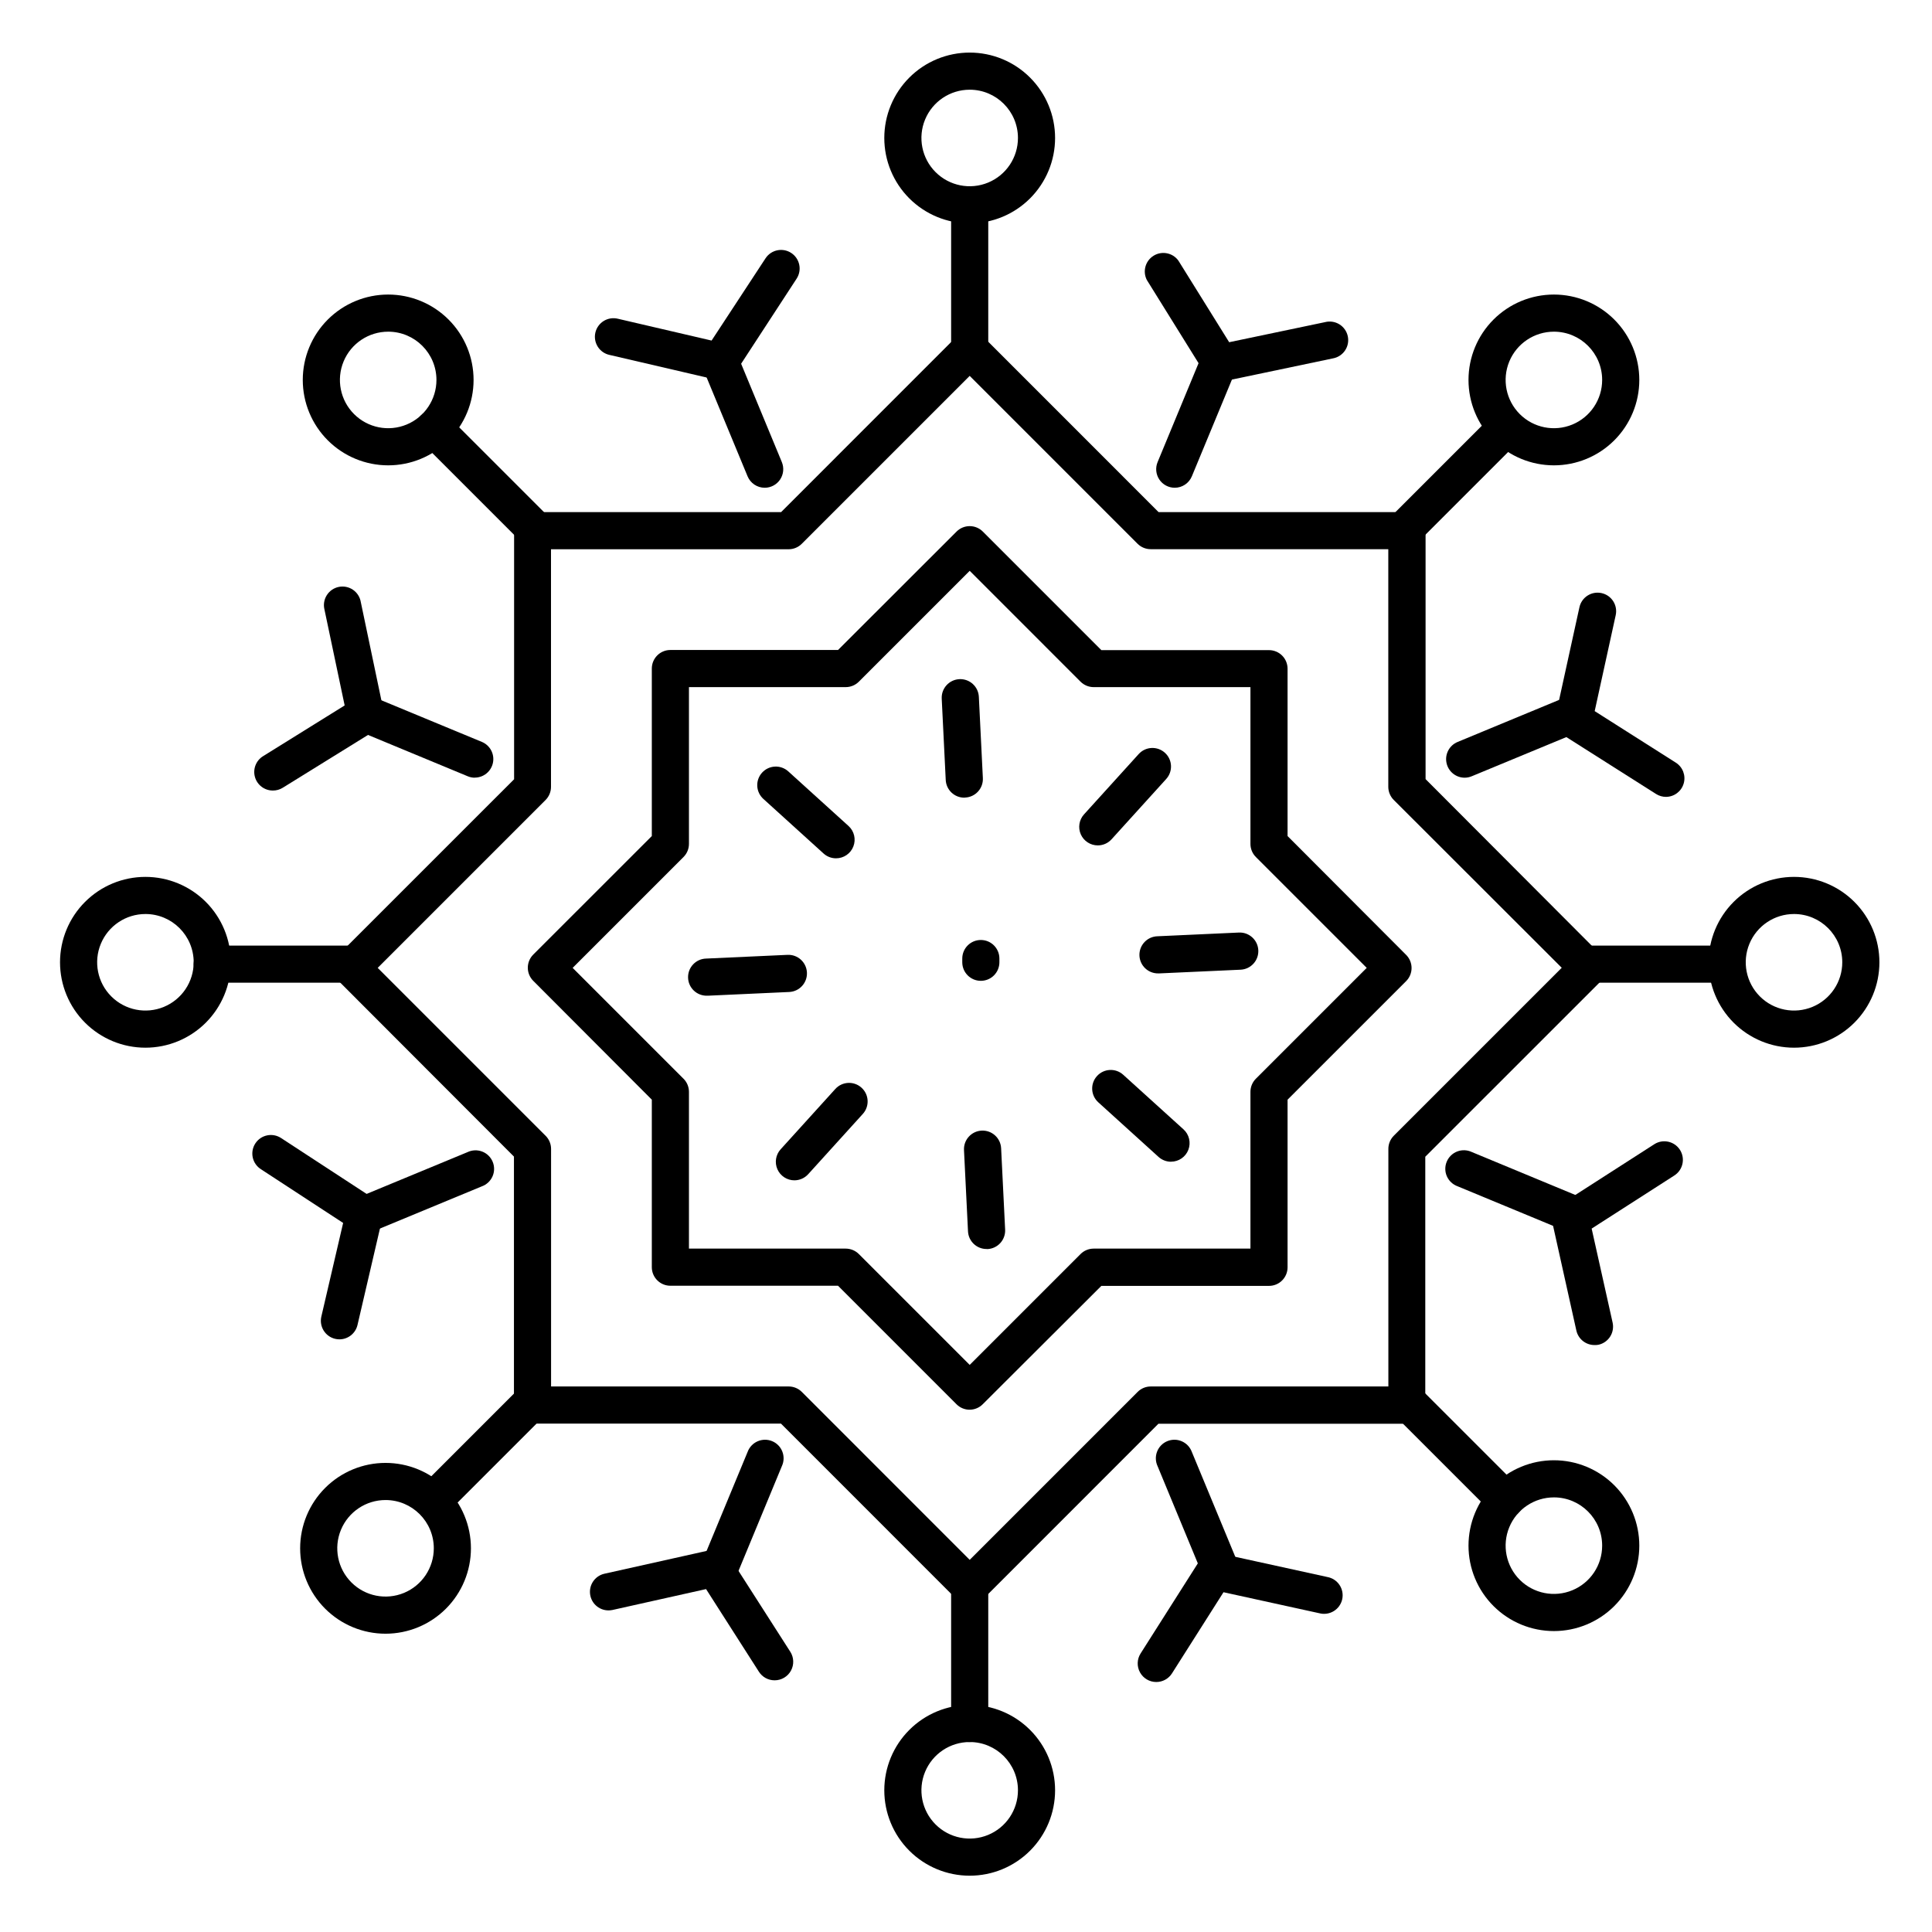
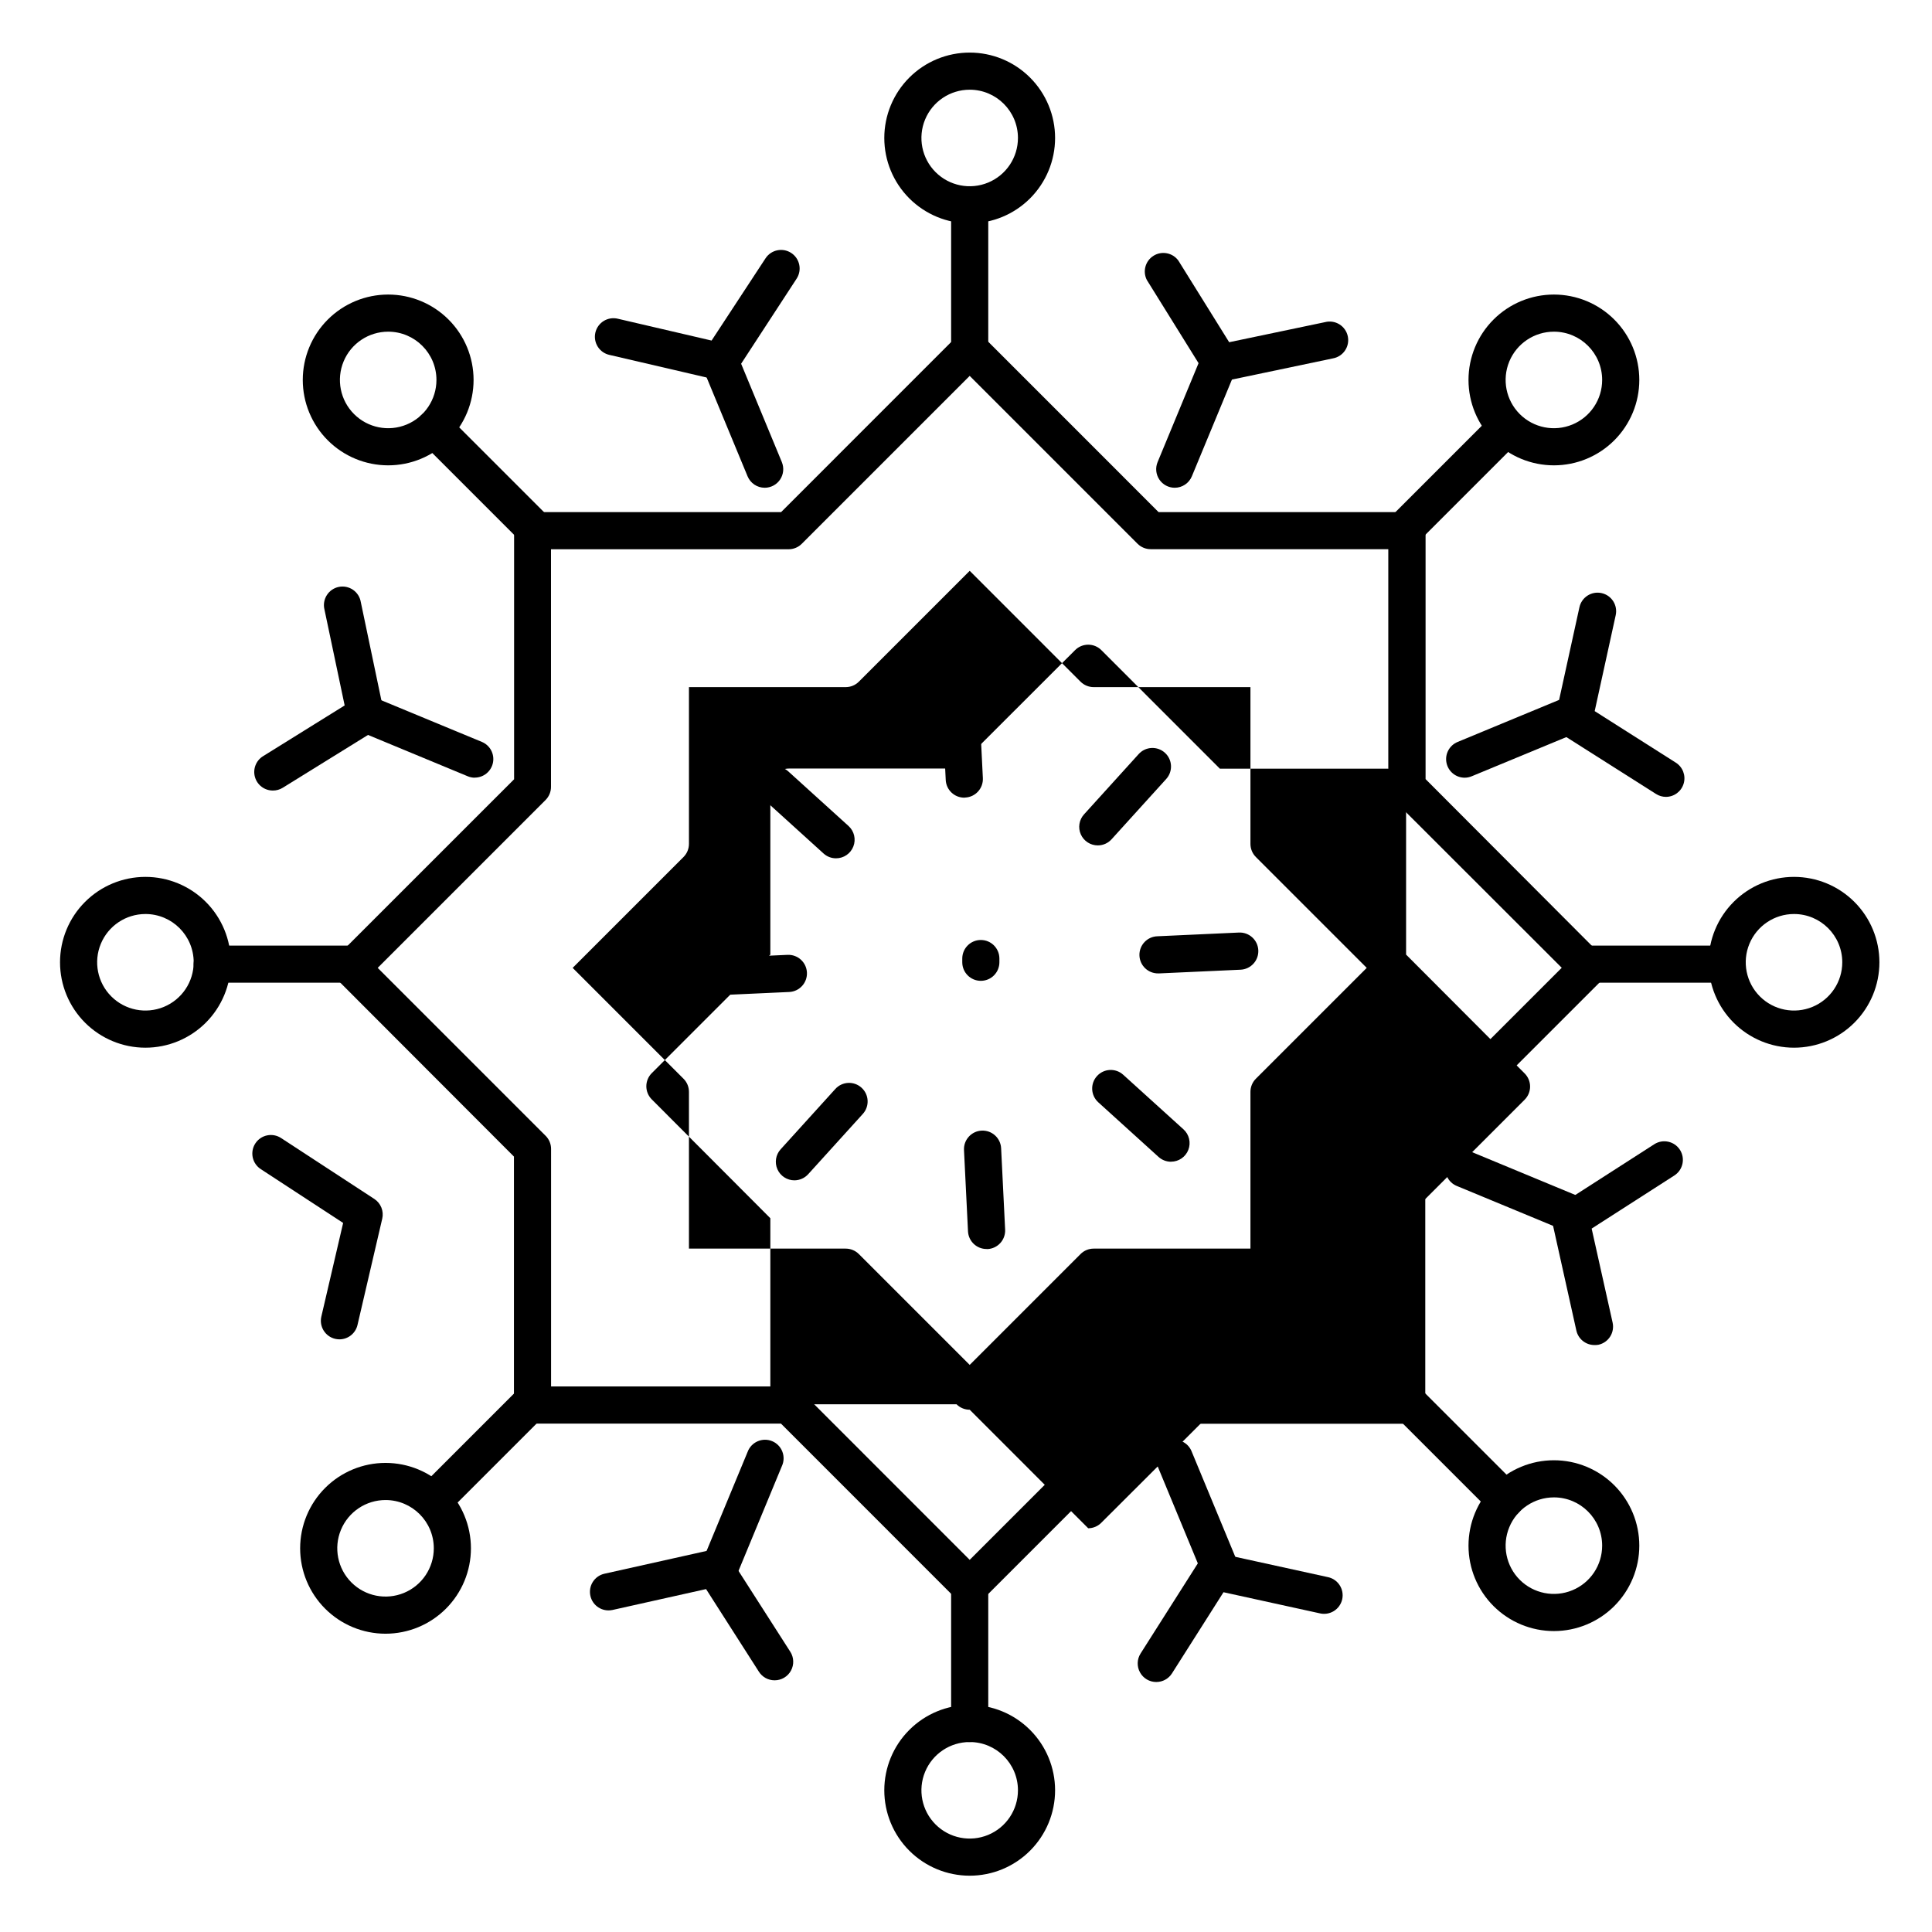
<svg xmlns="http://www.w3.org/2000/svg" fill="#000000" width="800px" height="800px" version="1.1" viewBox="144 144 512 512">
  <g>
-     <path d="m400.98 517.59c-1.309 0.004-2.562-0.512-3.484-1.438l-31.41-31.418h-44.43c-2.715 0-4.918-2.203-4.918-4.918v-44.391l-31.418-31.488c-0.926-0.922-1.445-2.176-1.445-3.484 0-1.305 0.52-2.559 1.445-3.481l31.418-31.41v-44.387c0-2.719 2.203-4.922 4.918-4.922h44.43l31.41-31.379c0.922-0.926 2.176-1.445 3.484-1.445 1.305 0 2.559 0.52 3.481 1.445l31.41 31.418h44.43c1.305 0 2.555 0.52 3.477 1.441s1.441 2.176 1.441 3.481v44.348l31.418 31.488c0.926 0.922 1.445 2.176 1.445 3.484 0 1.305-0.52 2.559-1.445 3.481l-31.418 31.41v44.43c0 1.305-0.52 2.555-1.441 3.477-0.922 0.926-2.172 1.441-3.477 1.441h-44.43l-31.41 31.34c-0.918 0.938-2.172 1.469-3.481 1.477zm-74.402-42.695h41.543c1.309 0 2.562 0.52 3.484 1.445l29.375 29.375 29.371-29.371v-0.004c0.922-0.926 2.176-1.445 3.484-1.445h41.543v-41.543c0-1.309 0.52-2.562 1.445-3.484l29.371-29.371-29.371-29.371v-0.004c-0.926-0.922-1.445-2.176-1.445-3.484v-41.543h-41.543c-1.309 0-2.562-0.52-3.484-1.445l-29.371-29.375-29.375 29.375c-0.922 0.926-2.176 1.445-3.484 1.445h-41.543v41.543c0 1.309-0.52 2.562-1.445 3.484l-29.375 29.375 29.371 29.371h0.004c0.926 0.922 1.445 2.176 1.445 3.484z" />
+     <path d="m400.98 517.59c-1.309 0.004-2.562-0.512-3.484-1.438h-44.43c-2.715 0-4.918-2.203-4.918-4.918v-44.391l-31.418-31.488c-0.926-0.922-1.445-2.176-1.445-3.484 0-1.305 0.52-2.559 1.445-3.481l31.418-31.41v-44.387c0-2.719 2.203-4.922 4.918-4.922h44.43l31.41-31.379c0.922-0.926 2.176-1.445 3.484-1.445 1.305 0 2.559 0.52 3.481 1.445l31.41 31.418h44.43c1.305 0 2.555 0.52 3.477 1.441s1.441 2.176 1.441 3.481v44.348l31.418 31.488c0.926 0.922 1.445 2.176 1.445 3.484 0 1.305-0.52 2.559-1.445 3.481l-31.418 31.41v44.43c0 1.305-0.52 2.555-1.441 3.477-0.922 0.926-2.172 1.441-3.477 1.441h-44.43l-31.41 31.34c-0.918 0.938-2.172 1.469-3.481 1.477zm-74.402-42.695h41.543c1.309 0 2.562 0.52 3.484 1.445l29.375 29.375 29.371-29.371v-0.004c0.922-0.926 2.176-1.445 3.484-1.445h41.543v-41.543c0-1.309 0.52-2.562 1.445-3.484l29.371-29.371-29.371-29.371v-0.004c-0.926-0.922-1.445-2.176-1.445-3.484v-41.543h-41.543c-1.309 0-2.562-0.52-3.484-1.445l-29.371-29.375-29.375 29.375c-0.922 0.926-2.176 1.445-3.484 1.445h-41.543v41.543c0 1.309-0.52 2.562-1.445 3.484l-29.375 29.375 29.371 29.371h0.004c0.926 0.922 1.445 2.176 1.445 3.484z" />
    <path d="m400.98 569.25c-1.309 0.004-2.562-0.512-3.484-1.438l-46.535-46.543h-65.84c-2.715 0-4.918-2.203-4.918-4.918v-65.84l-46.504-46.574c-1.875-1.914-1.875-4.973 0-6.887l46.543-46.535v-65.879c0-2.715 2.203-4.918 4.918-4.918h65.84l46.535-46.543c0.922-0.926 2.176-1.445 3.484-1.445 1.305 0 2.559 0.52 3.481 1.445l46.535 46.543h65.84c1.305 0 2.555 0.516 3.477 1.441 0.926 0.922 1.441 2.172 1.441 3.477v65.84l46.465 46.574c0.926 0.922 1.445 2.176 1.445 3.484 0 1.305-0.52 2.559-1.445 3.481l-46.543 46.535v65.84c0 1.305-0.516 2.555-1.441 3.481-0.922 0.922-2.172 1.438-3.477 1.438h-65.801l-46.535 46.543v0.004c-0.93 0.906-2.184 1.41-3.481 1.395zm-110.94-57.82h62.977c1.301 0 2.551 0.52 3.473 1.438l44.488 44.508 44.508-44.508h-0.004c0.922-0.918 2.172-1.438 3.473-1.438h62.977v-62.977c0-1.301 0.52-2.551 1.438-3.473l44.508-44.508-44.527-44.484c-0.918-0.922-1.438-2.172-1.438-3.473v-62.977h-62.977c-1.301 0-2.551-0.52-3.473-1.438l-44.484-44.488-44.508 44.508c-0.922 0.922-2.172 1.438-3.473 1.438h-62.977v62.977c0 1.301-0.52 2.551-1.438 3.473l-44.488 44.488 44.508 44.508v-0.004c0.918 0.922 1.438 2.172 1.438 3.473z" />
    <path d="m400.98 241.57c-2.719 0-4.922-2.203-4.922-4.922v-38.375c0-2.715 2.203-4.918 4.922-4.918 2.715 0 4.918 2.203 4.918 4.918v38.375c0 1.305-0.52 2.559-1.441 3.481-0.922 0.922-2.172 1.441-3.477 1.441z" />
    <path d="m400.98 605.66c-2.719 0-4.922-2.203-4.922-4.922v-36.406c0-2.719 2.203-4.922 4.922-4.922 2.715 0 4.918 2.203 4.918 4.922v36.406c0 1.305-0.52 2.559-1.441 3.481-0.922 0.922-2.172 1.441-3.477 1.441z" />
    <path d="m600.73 404.43h-35.422c-2.719 0-4.922-2.203-4.922-4.918 0-2.719 2.203-4.922 4.922-4.922h35.426-0.004c2.719 0 4.922 2.203 4.922 4.922 0 2.715-2.203 4.918-4.922 4.918z" />
    <path d="m238.62 404.43h-38.375c-2.719 0-4.922-2.203-4.922-4.918 0-2.719 2.203-4.922 4.922-4.922h38.375c2.719 0 4.922 2.203 4.922 4.922 0 2.715-2.203 4.918-4.922 4.918z" />
    <path d="m516.36 289.05c-1.992 0.004-3.789-1.195-4.551-3.035-0.766-1.84-0.344-3.961 1.07-5.367l26.566-26.566c1.926-1.926 5.043-1.926 6.969 0 1.922 1.922 1.922 5.043 0 6.965l-26.57 26.57c-0.926 0.922-2.176 1.438-3.484 1.434z" />
    <path d="m259.53 545.88c-1.992 0.004-3.789-1.191-4.555-3.035-0.762-1.84-0.34-3.961 1.07-5.367l25.094-25.094v0.004c1.926-1.926 5.043-1.926 6.969 0 1.922 1.922 1.922 5.043 0 6.965l-25.094 25.094c-0.926 0.922-2.18 1.438-3.484 1.434z" />
    <path d="m542.93 546.37c-1.305 0.004-2.559-0.512-3.484-1.434l-25.586-25.586h0.004c-1.926-1.922-1.926-5.043 0-6.965 1.922-1.926 5.043-1.926 6.965 0l25.586 25.586v-0.004c1.41 1.406 1.832 3.527 1.07 5.367-0.766 1.84-2.562 3.039-4.555 3.035z" />
    <path d="m285.61 289.05c-1.309 0.004-2.559-0.512-3.484-1.434l-26.566-26.566v-0.004c-1.926-1.922-1.926-5.043 0-6.965 1.922-1.926 5.043-1.926 6.965 0l26.566 26.566c1.414 1.406 1.836 3.527 1.07 5.367-0.762 1.84-2.559 3.039-4.551 3.035z" />
    <path d="m346.66 273.26c-1.992 0-3.785-1.199-4.547-3.039l-11.699-28.242c-0.527-1.211-0.543-2.582-0.047-3.805 0.496-1.223 1.461-2.195 2.68-2.699s2.59-0.496 3.805 0.02c1.215 0.516 2.172 1.5 2.656 2.727l11.691 28.242h-0.004c0.629 1.516 0.457 3.242-0.453 4.609-0.91 1.363-2.441 2.184-4.082 2.188z" />
    <path d="m467.01 563.84c-1.988 0-3.785-1.203-4.543-3.043l-11.691-28.242v0.004c-0.57-1.219-0.621-2.617-0.133-3.871 0.484-1.254 1.461-2.254 2.703-2.766 1.242-0.516 2.644-0.5 3.871 0.047 1.23 0.543 2.184 1.566 2.641 2.828l11.699 28.242c0.629 1.52 0.457 3.25-0.457 4.613-0.914 1.367-2.445 2.188-4.09 2.188z" />
    <path d="m532.15 350.1c-2.344-0.004-4.363-1.66-4.82-3.965-0.461-2.301 0.773-4.606 2.941-5.504l28.242-11.699c1.211-0.523 2.582-0.543 3.805-0.047 1.223 0.496 2.195 1.461 2.699 2.68 0.504 1.223 0.5 2.59-0.02 3.805-0.516 1.215-1.496 2.172-2.727 2.656l-28.242 11.691 0.004-0.004c-0.598 0.254-1.234 0.383-1.883 0.387z" />
-     <path d="m241.57 470.45c-2.328-0.023-4.324-1.676-4.777-3.961-0.453-2.281 0.754-4.574 2.898-5.484l28.242-11.691h-0.004c1.219-0.57 2.617-0.617 3.871-0.133 1.254 0.484 2.254 1.465 2.766 2.707 0.516 1.242 0.5 2.641-0.043 3.867-0.547 1.23-1.566 2.184-2.832 2.641l-28.242 11.699c-0.598 0.242-1.234 0.363-1.879 0.355z" />
    <path d="m455.31 273.26c-1.641-0.004-3.172-0.824-4.082-2.188-0.91-1.367-1.082-3.094-0.453-4.609l11.691-28.242c0.48-1.227 1.438-2.211 2.652-2.727 1.215-0.516 2.586-0.523 3.805-0.02s2.184 1.477 2.68 2.699c0.496 1.223 0.48 2.594-0.047 3.805l-11.699 28.242c-0.762 1.84-2.555 3.039-4.547 3.039z" />
    <path d="m334.96 563.84c-1.645 0-3.176-0.82-4.09-2.188-0.914-1.363-1.086-3.094-0.457-4.613l11.699-28.242c0.457-1.262 1.41-2.285 2.641-2.828 1.23-0.547 2.629-0.562 3.871-0.047 1.242 0.512 2.219 1.512 2.703 2.766 0.488 1.254 0.438 2.652-0.133 3.871l-11.691 28.242 0.004-0.004c-0.762 1.84-2.559 3.043-4.547 3.043z" />
    <path d="m560.39 470.45c-0.645 0-1.285-0.125-1.879-0.375l-28.242-11.699c-1.262-0.457-2.285-1.41-2.832-2.641-0.543-1.227-0.559-2.625-0.043-3.867 0.512-1.242 1.512-2.223 2.766-2.707 1.254-0.488 2.652-0.438 3.871 0.133l28.238 11.711c2.144 0.91 3.352 3.203 2.898 5.484-0.453 2.285-2.449 3.938-4.777 3.961z" />
    <path d="m269.82 350.1c-0.648-0.004-1.285-0.133-1.883-0.387l-28.238-11.707c-1.23-0.484-2.211-1.441-2.727-2.656-0.516-1.215-0.523-2.586-0.02-3.805 0.504-1.219 1.477-2.184 2.699-2.68 1.223-0.496 2.594-0.477 3.805 0.047l28.242 11.699c2.168 0.898 3.402 3.203 2.945 5.504-0.457 2.305-2.481 3.961-4.824 3.961z" />
    <path d="m400.98 203.2c-6.004 0-11.762-2.387-16.004-6.629-4.246-4.246-6.629-10.004-6.629-16.004 0-6.004 2.383-11.758 6.629-16.004 4.242-4.246 10-6.629 16.004-6.629 6 0 11.758 2.383 16 6.629 4.246 4.246 6.629 10 6.629 16.004 0 6-2.383 11.758-6.629 16.004-4.242 4.242-10 6.629-16 6.629zm0-35.426c-5.176 0-9.84 3.117-11.82 7.898-1.98 4.777-0.887 10.281 2.773 13.938 3.656 3.66 9.16 4.754 13.941 2.773 4.777-1.98 7.894-6.644 7.894-11.816 0-7.066-5.727-12.793-12.789-12.793z" />
    <path d="m400.98 641.08c-6.004 0-11.762-2.383-16.004-6.629-4.246-4.242-6.629-10-6.629-16.004 0-6 2.383-11.758 6.629-16 4.242-4.246 10-6.629 16.004-6.629 6 0 11.758 2.383 16 6.629 4.246 4.242 6.629 10 6.629 16 0 6.004-2.383 11.762-6.629 16.004-4.242 4.246-10 6.629-16 6.629zm0-35.426v0.004c-5.176 0-9.84 3.117-11.82 7.894-1.98 4.781-0.887 10.285 2.773 13.941 3.656 3.66 9.16 4.754 13.941 2.773 4.777-1.98 7.894-6.644 7.894-11.82 0-7.062-5.727-12.789-12.789-12.789z" />
    <path d="m182.54 421.65c-6.004 0-11.762-2.387-16.004-6.629-4.246-4.246-6.629-10.004-6.629-16.004 0-6.004 2.383-11.762 6.629-16.004 4.242-4.246 10-6.629 16.004-6.629 6 0 11.758 2.383 16.004 6.629 4.242 4.242 6.625 10 6.625 16.004 0 6-2.383 11.758-6.625 16.004-4.246 4.242-10.004 6.629-16.004 6.629zm0-35.426c-5.176 0-9.84 3.117-11.82 7.898-1.98 4.777-0.887 10.281 2.773 13.938 3.66 3.66 9.16 4.754 13.941 2.773s7.894-6.644 7.894-11.816c0-7.066-5.727-12.793-12.789-12.793z" />
    <path d="m619.43 421.65c-6 0-11.758-2.387-16-6.629-4.246-4.246-6.629-10.004-6.629-16.004 0-6.004 2.383-11.762 6.629-16.004 4.242-4.246 10-6.629 16-6.629 6.004 0 11.762 2.383 16.004 6.629 4.246 4.242 6.629 10 6.629 16.004 0 6-2.383 11.758-6.629 16.004-4.242 4.242-10 6.629-16.004 6.629zm0-35.426c-5.172 0-9.836 3.117-11.816 7.898-1.98 4.777-0.887 10.281 2.773 13.938 3.656 3.66 9.16 4.754 13.941 2.773 4.777-1.98 7.894-6.644 7.894-11.816 0-7.066-5.727-12.793-12.793-12.793z" />
    <path d="m555.8 267.32c-6.004 0-11.762-2.383-16.004-6.629-4.246-4.242-6.629-10-6.629-16.004 0-6 2.383-11.758 6.629-16 4.242-4.246 10-6.629 16.004-6.629 6 0 11.758 2.383 16.004 6.629 4.242 4.242 6.629 10 6.629 16 0 6.004-2.387 11.762-6.629 16.004-4.246 4.246-10.004 6.629-16.004 6.629zm0-35.426v0.004c-5.176 0-9.84 3.117-11.82 7.894-1.98 4.781-0.883 10.285 2.773 13.941 3.66 3.66 9.16 4.754 13.941 2.773s7.894-6.644 7.894-11.82c0-7.062-5.727-12.789-12.789-12.789z" />
    <path d="m246.17 576.95c-6 0-11.758-2.387-16-6.629-4.246-4.246-6.629-10.004-6.629-16.004 0-6.004 2.383-11.758 6.629-16.004 4.242-4.246 10-6.629 16-6.629 6.004 0 11.762 2.383 16.004 6.629 4.246 4.246 6.629 10 6.629 16.004 0 6-2.383 11.758-6.629 16.004-4.242 4.242-10 6.629-16.004 6.629zm0-35.426c-5.172 0-9.836 3.117-11.816 7.898-1.98 4.777-0.887 10.281 2.773 13.938 3.656 3.66 9.16 4.754 13.941 2.773 4.777-1.98 7.894-6.644 7.894-11.816 0-7.066-5.727-12.793-12.793-12.793z" />
    <path d="m246.87 267.32c-6 0-11.758-2.383-16.004-6.629-4.242-4.242-6.629-10-6.629-16.004 0-6 2.387-11.758 6.629-16 4.246-4.246 10.004-6.629 16.004-6.629 6.004 0 11.758 2.383 16.004 6.629 4.246 4.242 6.629 10 6.629 16 0 6.004-2.383 11.762-6.629 16.004-4.246 4.246-10 6.629-16.004 6.629zm0-35.426v0.004c-5.172 0-9.836 3.117-11.816 7.894-1.98 4.781-0.887 10.285 2.773 13.941 3.656 3.66 9.16 4.754 13.938 2.773 4.781-1.98 7.898-6.644 7.898-11.82 0-7.062-5.727-12.789-12.793-12.789z" />
    <path d="m555.8 576.25c-6.004 0-11.762-2.387-16.004-6.629-4.246-4.246-6.629-10-6.629-16.004s2.383-11.758 6.629-16.004c4.242-4.242 10-6.629 16.004-6.629 6 0 11.758 2.387 16.004 6.629 4.242 4.246 6.629 10 6.629 16.004s-2.387 11.758-6.629 16.004c-4.246 4.242-10.004 6.629-16.004 6.629zm0-35.426c-5.176 0-9.84 3.117-11.82 7.898-1.98 4.777-0.883 10.281 2.773 13.941 3.66 3.656 9.16 4.75 13.941 2.769 4.781-1.977 7.894-6.641 7.894-11.816 0-7.066-5.727-12.793-12.789-12.793z" />
    <path d="m349.27 589.3c-1.684 0.004-3.246-0.855-4.152-2.273l-14.004-21.902-24.875 5.551v-0.004c-2.629 0.535-5.199-1.133-5.781-3.75-0.582-2.621 1.039-5.223 3.648-5.852l28.223-6.297h-0.004c2.016-0.453 4.102 0.406 5.215 2.144l15.891 24.809v-0.004c0.973 1.516 1.039 3.441 0.18 5.019-0.863 1.578-2.519 2.559-4.32 2.559z" />
    <path d="m467.38 245.09c-1.699 0-3.273-0.871-4.176-2.312l-15.293-24.602 0.004 0.004c-1.16-2.285-0.371-5.074 1.812-6.418 2.18-1.34 5.027-0.785 6.543 1.281l13.473 21.648 25.457-5.332-0.004-0.004c1.293-0.316 2.66-0.094 3.789 0.613 1.129 0.711 1.922 1.848 2.195 3.152 0.277 1.305 0.012 2.664-0.738 3.769-0.746 1.102-1.906 1.859-3.219 2.09l-28.832 6.051c-0.336 0.055-0.676 0.074-1.012 0.059z" />
    <path d="m566.55 500.45c-2.305 0-4.301-1.598-4.801-3.848l-6.277-28.23c-0.453-2.016 0.402-4.102 2.144-5.215l24.785-15.922c2.289-1.469 5.332-0.801 6.801 1.484 1.465 2.289 0.801 5.332-1.488 6.801l-21.91 14.07 5.547 24.875c0.293 1.281 0.066 2.621-0.633 3.731-0.703 1.109-1.816 1.891-3.094 2.176-0.355 0.066-0.715 0.09-1.074 0.078z" />
    <path d="m216.3 353.5c-2.195 0-4.125-1.453-4.731-3.562s0.262-4.367 2.121-5.527l21.648-13.461-5.352-25.418c-0.32-1.301-0.094-2.676 0.621-3.805 0.715-1.133 1.859-1.922 3.172-2.191 1.312-0.266 2.676 0.012 3.777 0.77 1.102 0.762 1.848 1.938 2.062 3.258l6.043 28.832c0.422 2.019-0.461 4.094-2.215 5.184l-24.512 15.184c-0.789 0.492-1.707 0.746-2.637 0.738z" />
    <path d="m450.42 589.75c-1.793 0-3.445-0.977-4.309-2.551-0.867-1.574-0.805-3.492 0.156-5.008l15.508-24.414v0.004c1.109-1.746 3.188-2.609 5.207-2.168l28.773 6.309h-0.004c1.32 0.234 2.488 0.996 3.231 2.109 0.746 1.113 1.004 2.481 0.719 3.789-0.289 1.309-1.094 2.441-2.238 3.141-1.141 0.699-2.519 0.906-3.816 0.566l-25.406-5.57-13.656 21.512c-0.906 1.422-2.477 2.285-4.164 2.281z" />
    <path d="m334.83 244.74c-0.379 0-0.754-0.043-1.121-0.129l-28.172-6.551c-1.289-0.277-2.414-1.062-3.121-2.176-0.703-1.113-0.934-2.465-0.637-3.746 0.297-1.285 1.098-2.394 2.223-3.086 1.125-0.688 2.481-0.895 3.758-0.578l24.816 5.777 14.289-21.785c1.484-2.277 4.535-2.918 6.812-1.434 2.277 1.488 2.918 4.539 1.434 6.816l-16.117 24.707c-0.93 1.387-2.496 2.207-4.164 2.184z" />
    <path d="m585.51 355.18c-0.934 0-1.848-0.266-2.637-0.766l-24.453-15.508c-1.742-1.109-2.606-3.188-2.164-5.207l6.309-28.773v0.004c0.582-2.656 3.203-4.336 5.859-3.754 2.656 0.578 4.336 3.203 3.754 5.859l-5.57 25.418 21.5 13.656c1.848 1.172 2.699 3.426 2.086 5.523-0.609 2.102-2.535 3.547-4.723 3.547z" />
    <path d="m233.96 498.94c-0.375 0-0.754-0.043-1.121-0.129-2.644-0.613-4.293-3.258-3.68-5.906l5.777-24.816-21.777-14.227c-1.113-0.703-1.898-1.828-2.18-3.113-0.277-1.289-0.031-2.633 0.691-3.738 0.719-1.102 1.852-1.871 3.144-2.129 1.293-0.262 2.633 0.008 3.727 0.742l24.66 16.109c1.727 1.133 2.562 3.223 2.094 5.234l-6.555 28.164c-0.516 2.227-2.496 3.801-4.781 3.809z" />
    <path d="m365.56 371.46c-1.223 0.004-2.398-0.449-3.305-1.27l-15.961-14.473c-2.016-1.828-2.168-4.938-0.34-6.953 1.824-2.012 4.938-2.164 6.949-0.34l15.98 14.484c1.5 1.371 2.004 3.523 1.266 5.414-0.734 1.895-2.559 3.141-4.59 3.137z" />
    <path d="m454.34 451.87c-1.223 0-2.402-0.453-3.309-1.27l-15.98-14.484c-2.012-1.828-2.164-4.941-0.336-6.953 1.824-2.016 4.938-2.168 6.949-0.34l15.98 14.473c1.504 1.367 2.012 3.519 1.281 5.414-0.73 1.898-2.555 3.148-4.586 3.148z" />
    <path d="m354.53 456.8c-1.949 0-3.715-1.145-4.504-2.926-0.789-1.781-0.457-3.859 0.855-5.301l14.484-15.98c1.824-2.016 4.938-2.168 6.949-0.34 2.016 1.824 2.168 4.938 0.34 6.953l-14.484 15.98v-0.004c-0.93 1.027-2.254 1.613-3.641 1.617z" />
    <path d="m434.93 368.04c-1.945 0-3.715-1.145-4.504-2.926-0.789-1.781-0.453-3.859 0.855-5.301l14.484-15.98c1.824-2.016 4.938-2.164 6.949-0.34 2.016 1.824 2.168 4.938 0.34 6.953l-14.484 15.98c-0.93 1.027-2.254 1.613-3.641 1.613z" />
    <path d="m399.55 355.39c-2.629 0.004-4.793-2.059-4.922-4.684l-1.062-21.562c-0.133-2.715 1.961-5.027 4.68-5.16 2.719-0.133 5.027 1.961 5.16 4.68l1.062 21.539c0.137 2.711-1.953 5.019-4.664 5.156z" />
    <path d="m405.45 475c-2.625 0.004-4.789-2.055-4.918-4.676l-1.062-21.539c-0.133-2.719 1.961-5.027 4.676-5.16 2.719-0.133 5.031 1.961 5.164 4.68l1.062 21.559c0.062 1.305-0.395 2.578-1.27 3.547-0.879 0.965-2.102 1.547-3.406 1.609z" />
    <path d="m331.38 407.87c-2.715 0.066-4.973-2.086-5.035-4.801-0.066-2.719 2.082-4.973 4.801-5.039l21.539-0.984c2.719-0.133 5.027 1.961 5.16 4.68 0.133 2.715-1.961 5.027-4.68 5.16l-21.539 0.984z" />
    <path d="m451 401.96c-2.719 0.066-4.973-2.082-5.039-4.801-0.066-2.715 2.086-4.973 4.801-5.039l21.543-0.984c2.715-0.133 5.027 1.965 5.16 4.68 0.133 2.719-1.961 5.027-4.68 5.164l-21.539 0.98z" />
    <path d="m403.93 403.93c-2.715 0-4.918-2.203-4.918-4.918v-0.984c0-2.719 2.203-4.922 4.918-4.922 2.719 0 4.922 2.203 4.922 4.922v0.984c0 1.305-0.52 2.555-1.441 3.477-0.922 0.926-2.176 1.441-3.481 1.441z" />
  </g>
</svg>